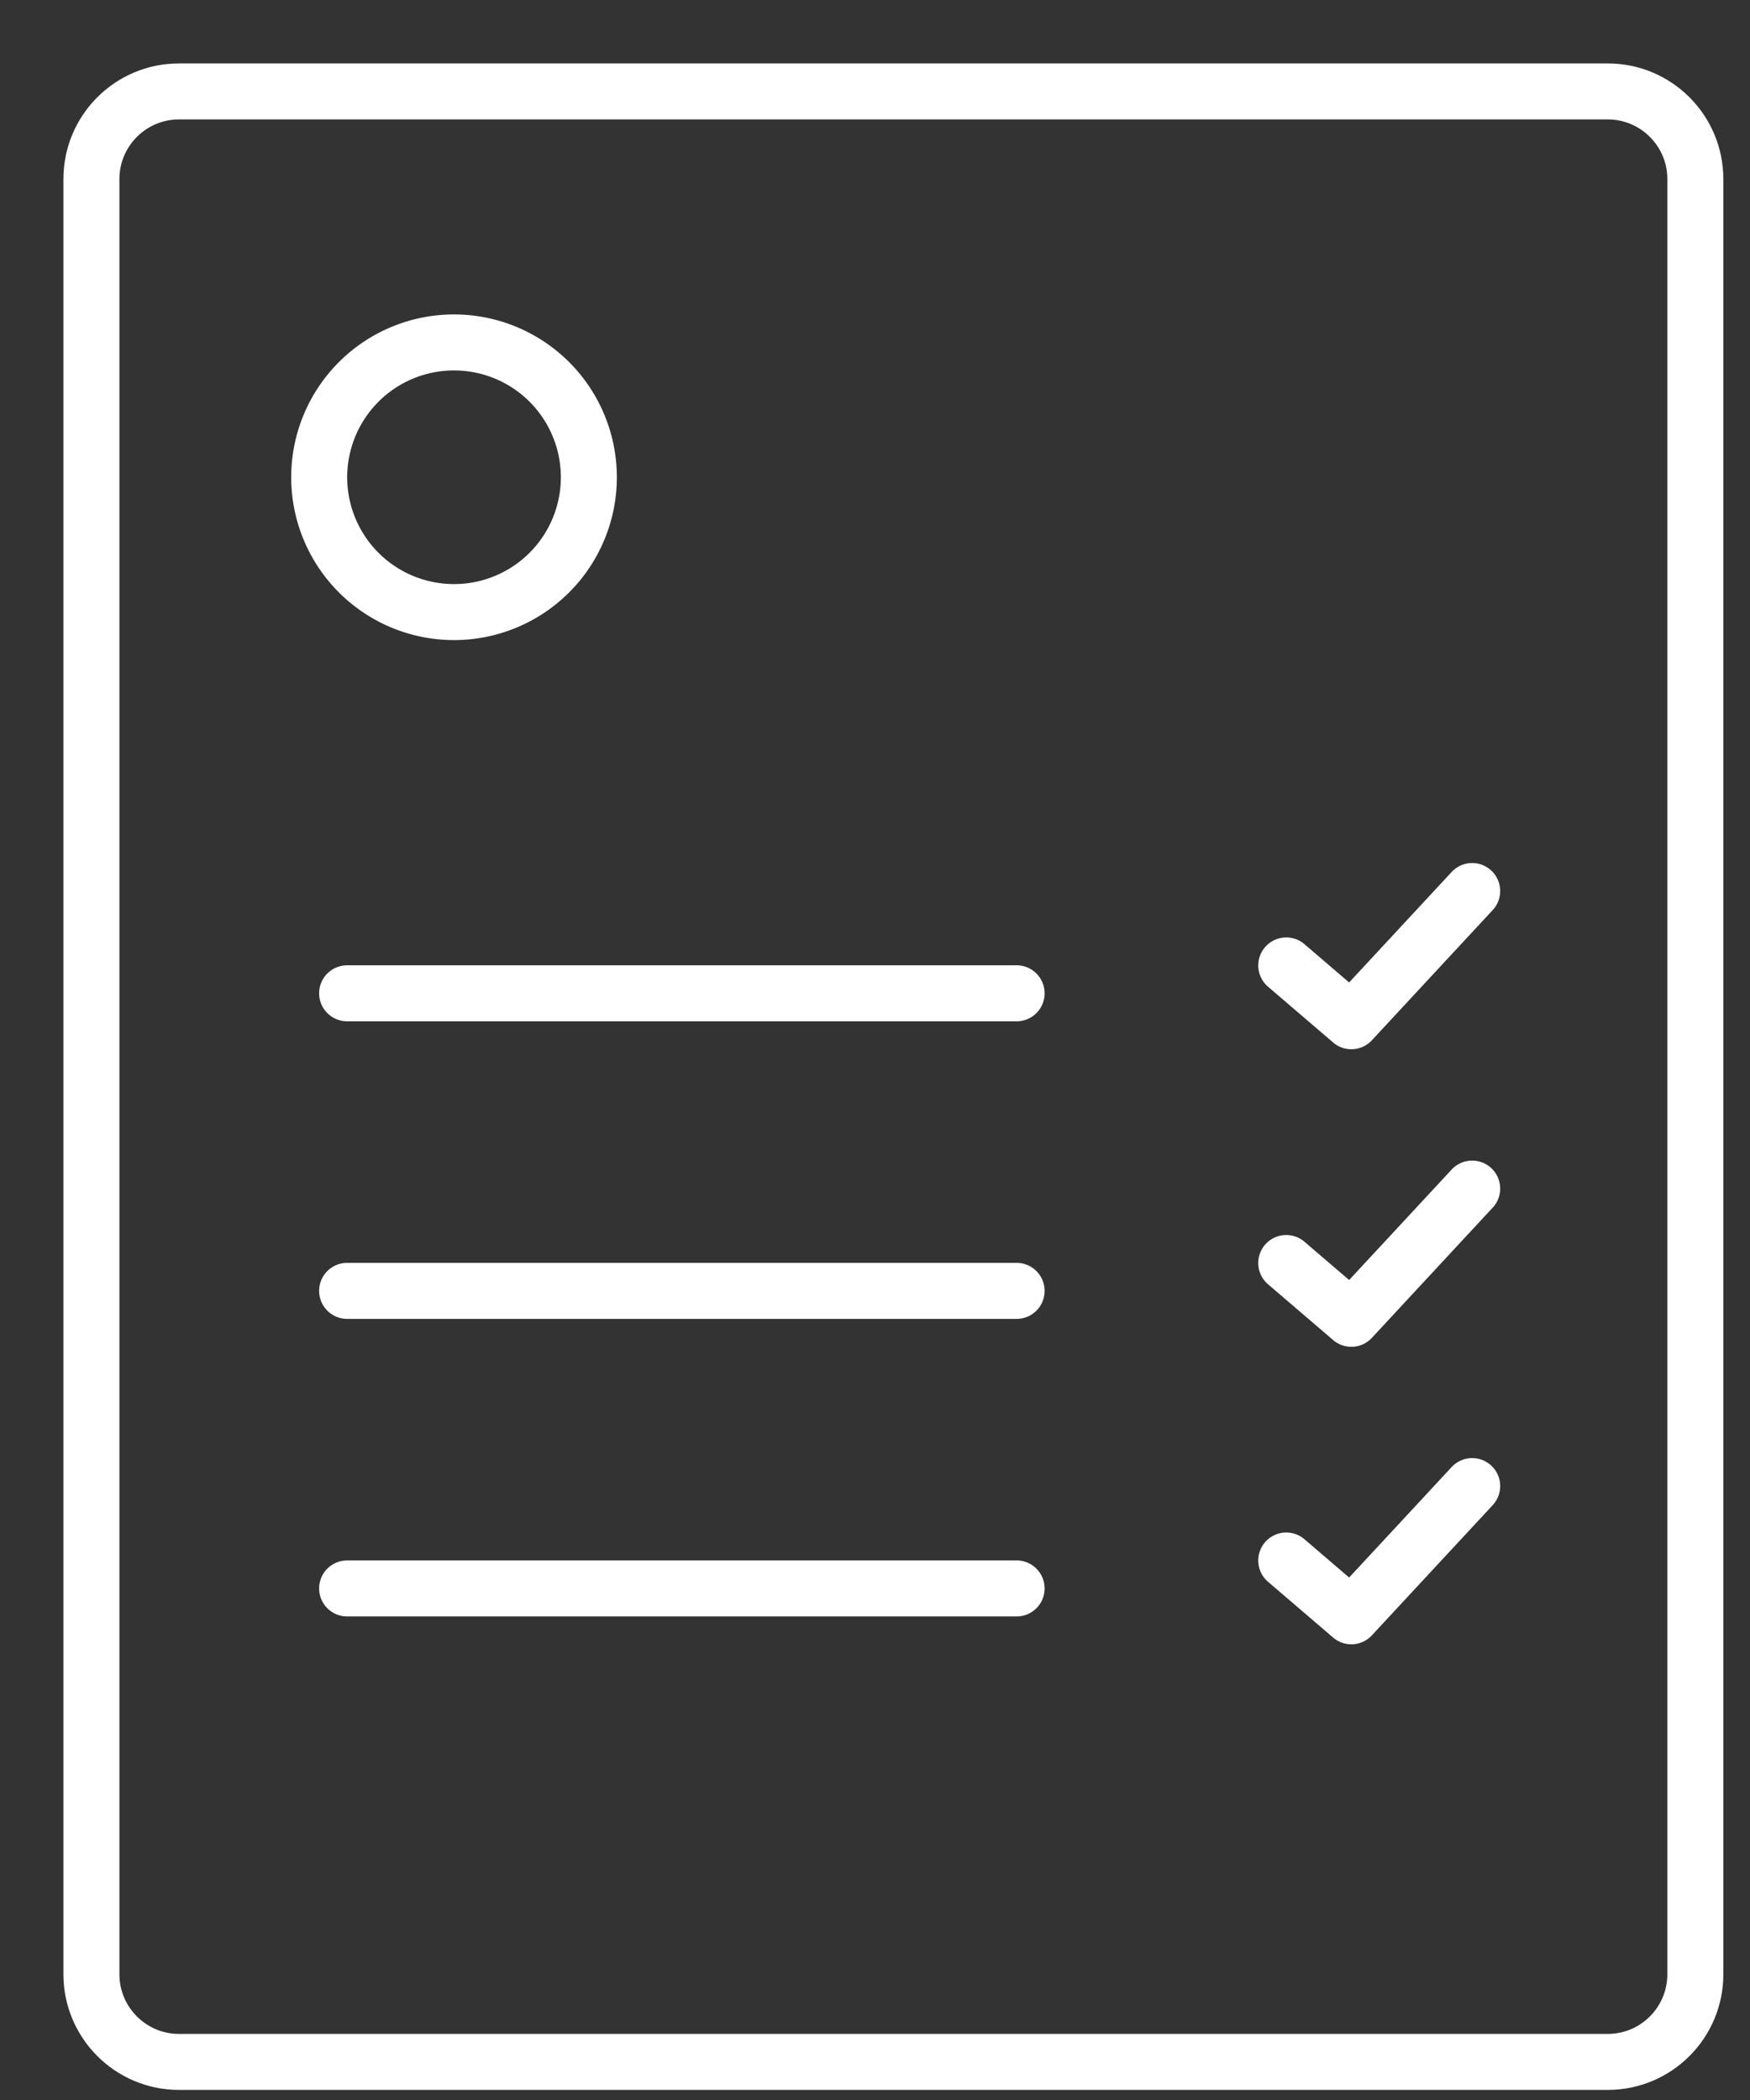
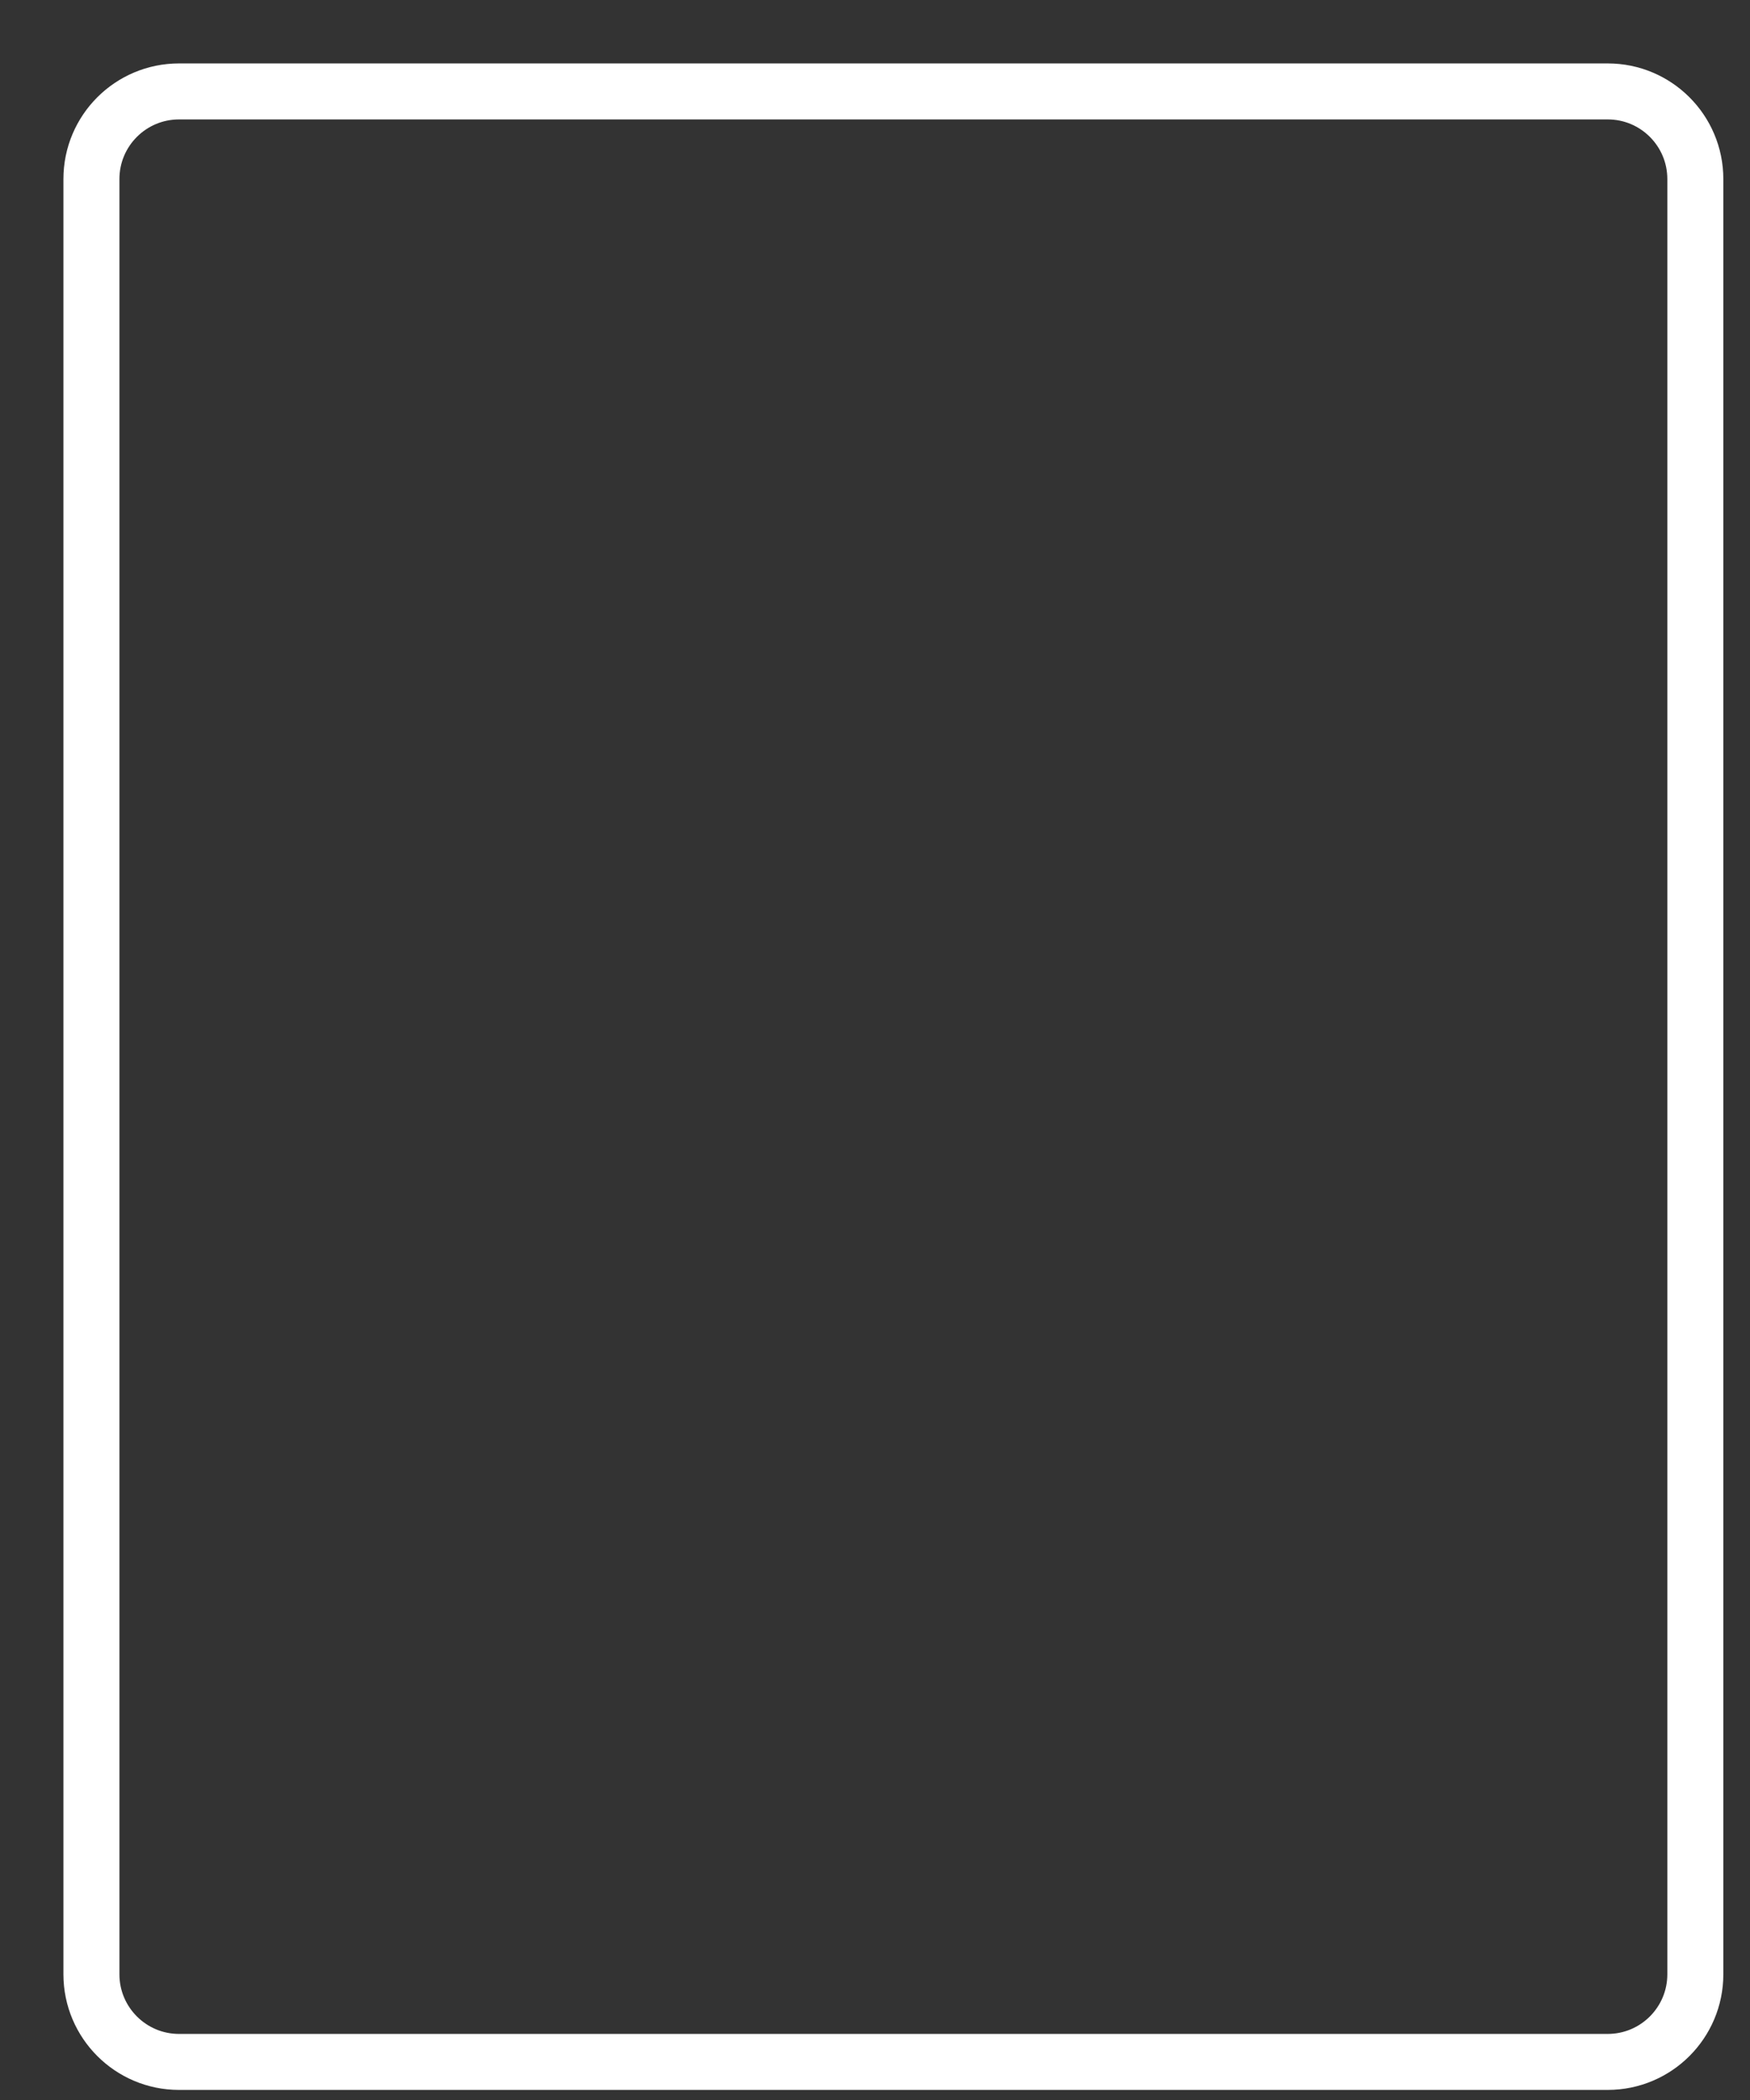
<svg xmlns="http://www.w3.org/2000/svg" width="25" height="30">
  <rect width="100%" height="100%" fill="#333333" stroke="none" />
  <g fill="none" fill-rule="evenodd" stroke-linecap="round" stroke-linejoin="round">
    <g stroke="#FFF" stroke-width=".8" transform="translate(1 1)">
      <path d="M21.967 28.456H1.557c-.69 0-1.251-.561-1.251-1.252V1.558C.306.867.866.306 1.558.306h20.41c.69 0 1.251.56 1.251 1.252v25.646c0 .691-.56 1.252-1.252 1.252z" />
-       <path d="M7.412 5.818a1.926 1.926 0 11-3.852 0 1.926 1.926 0 013.852 0zM17.375 12.792l.93.797 1.726-1.86M3.959 13.19h9.564M17.375 17.043l.93.797 1.726-1.86M3.959 17.441h9.564M17.375 21.293l.93.797 1.726-1.86M3.959 21.692h9.564" />
    </g>
  </g>
</svg>